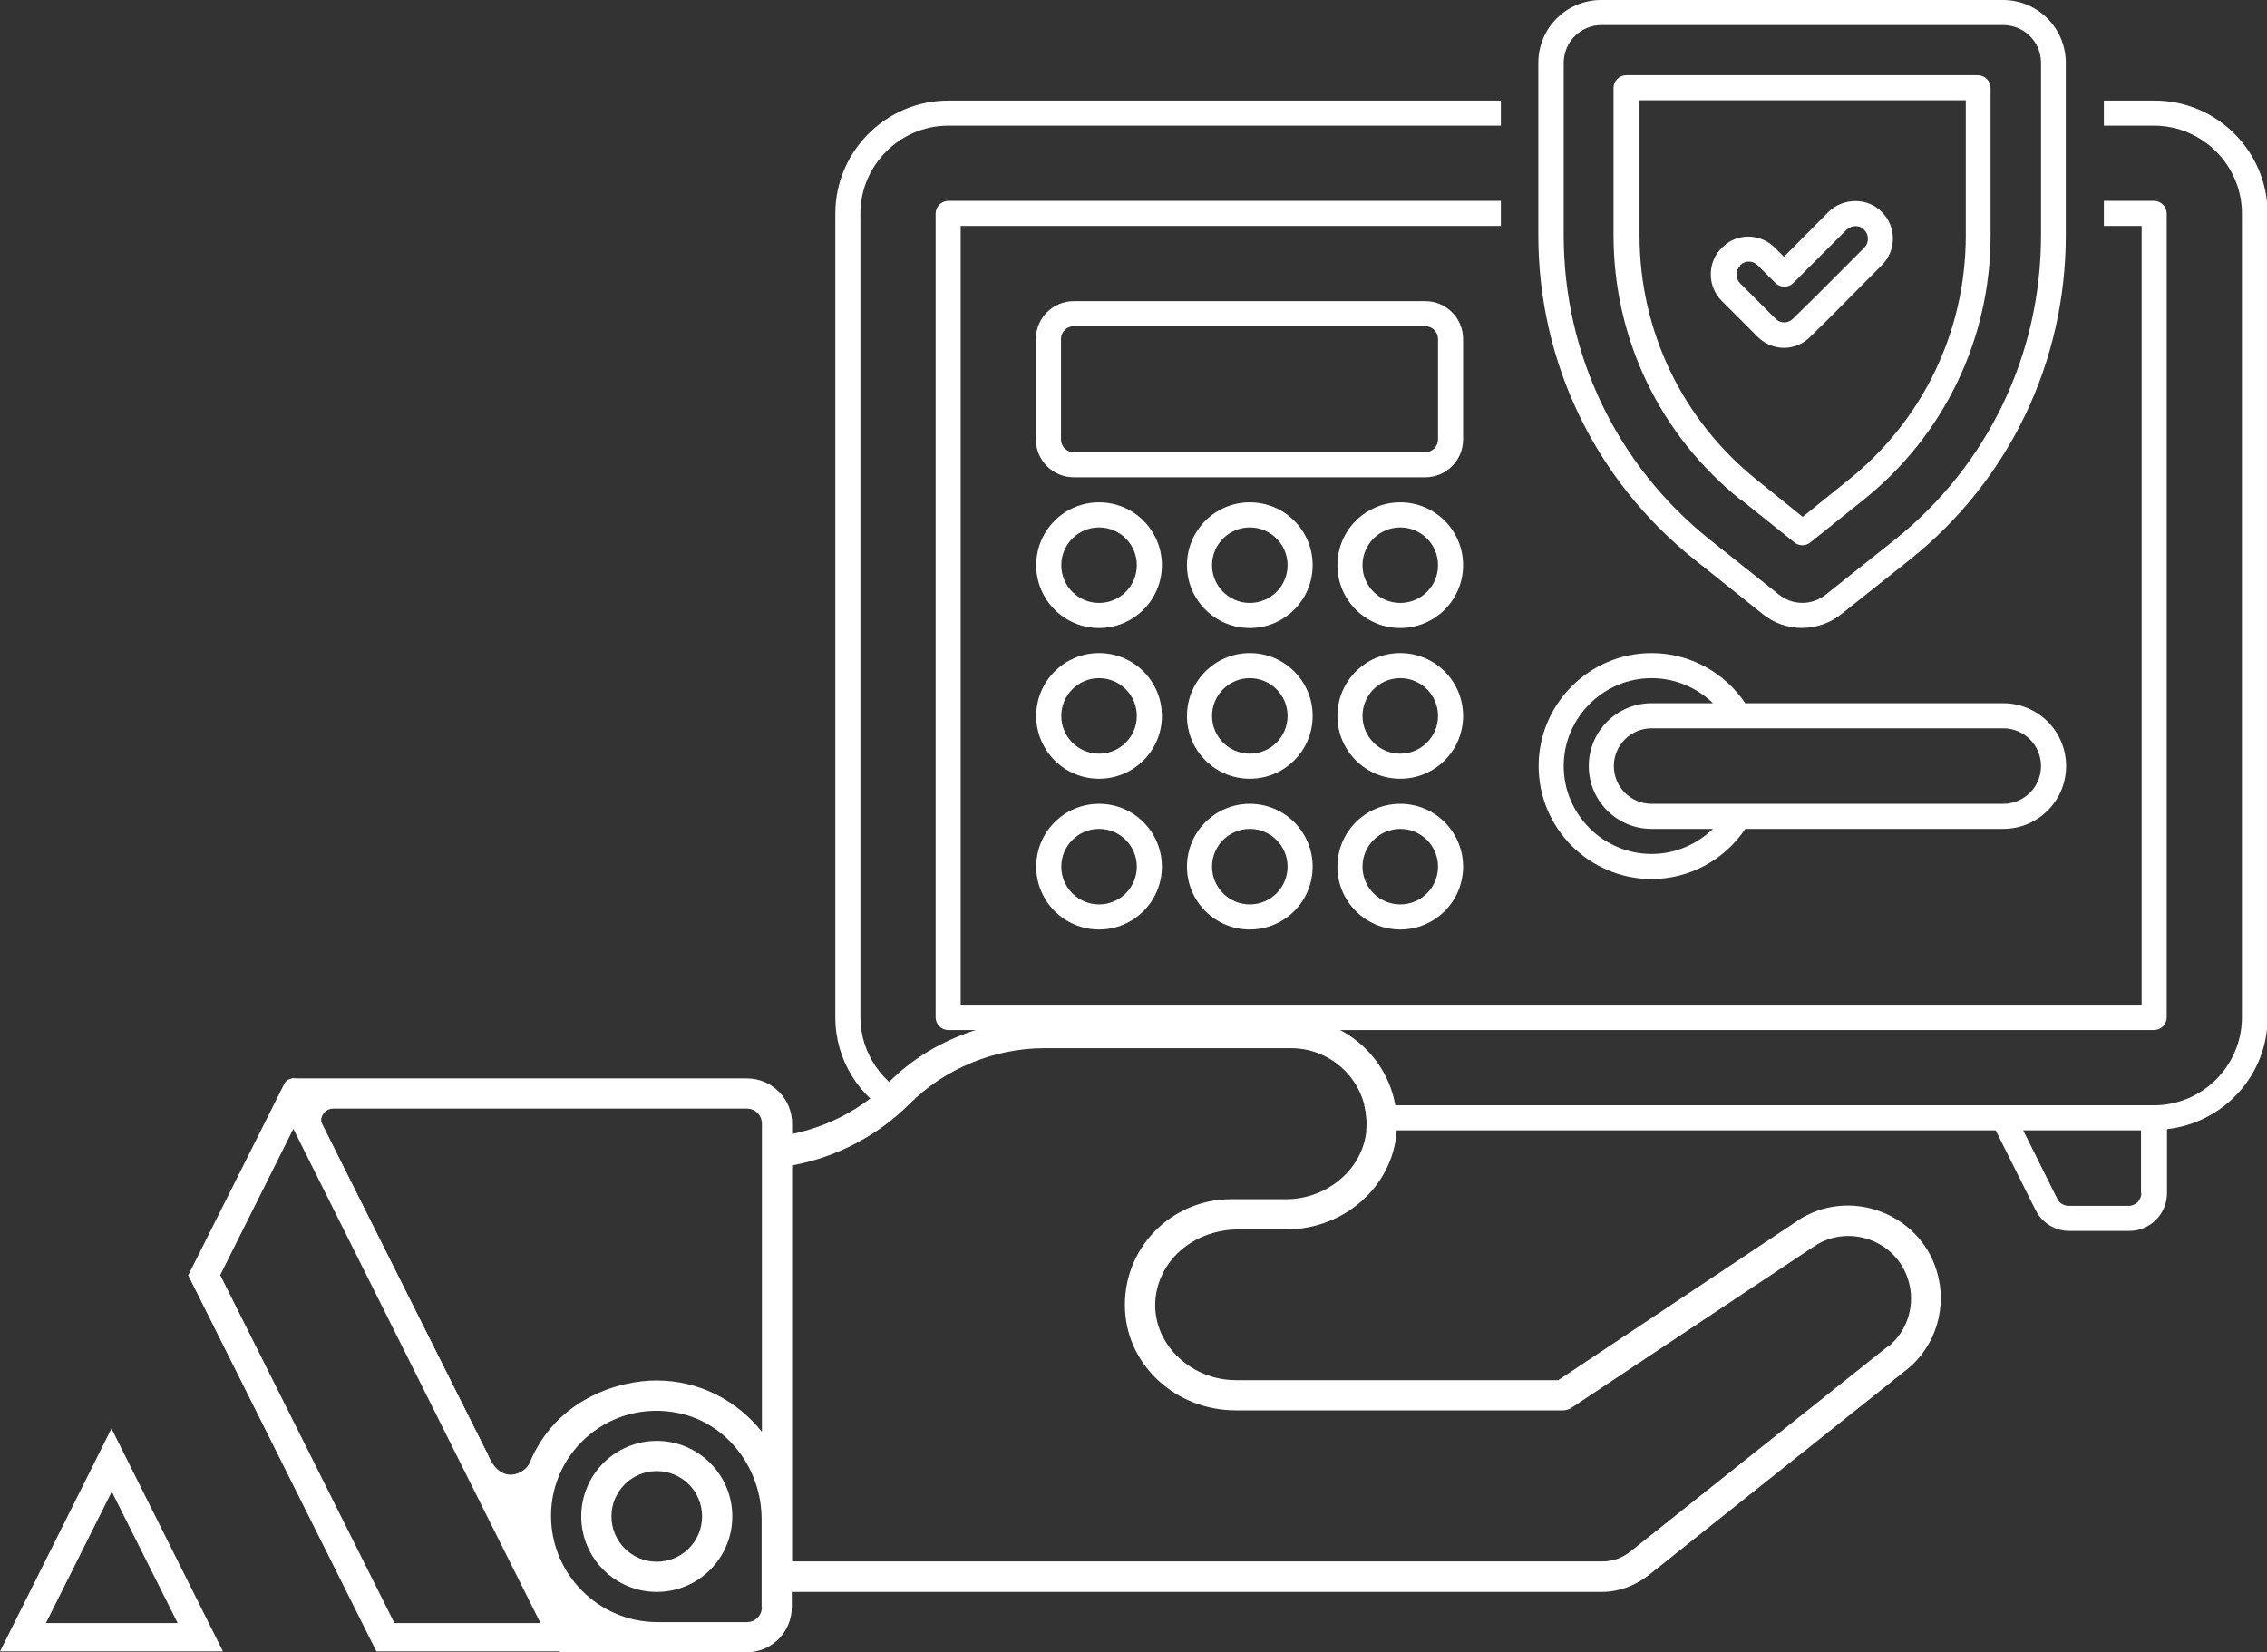
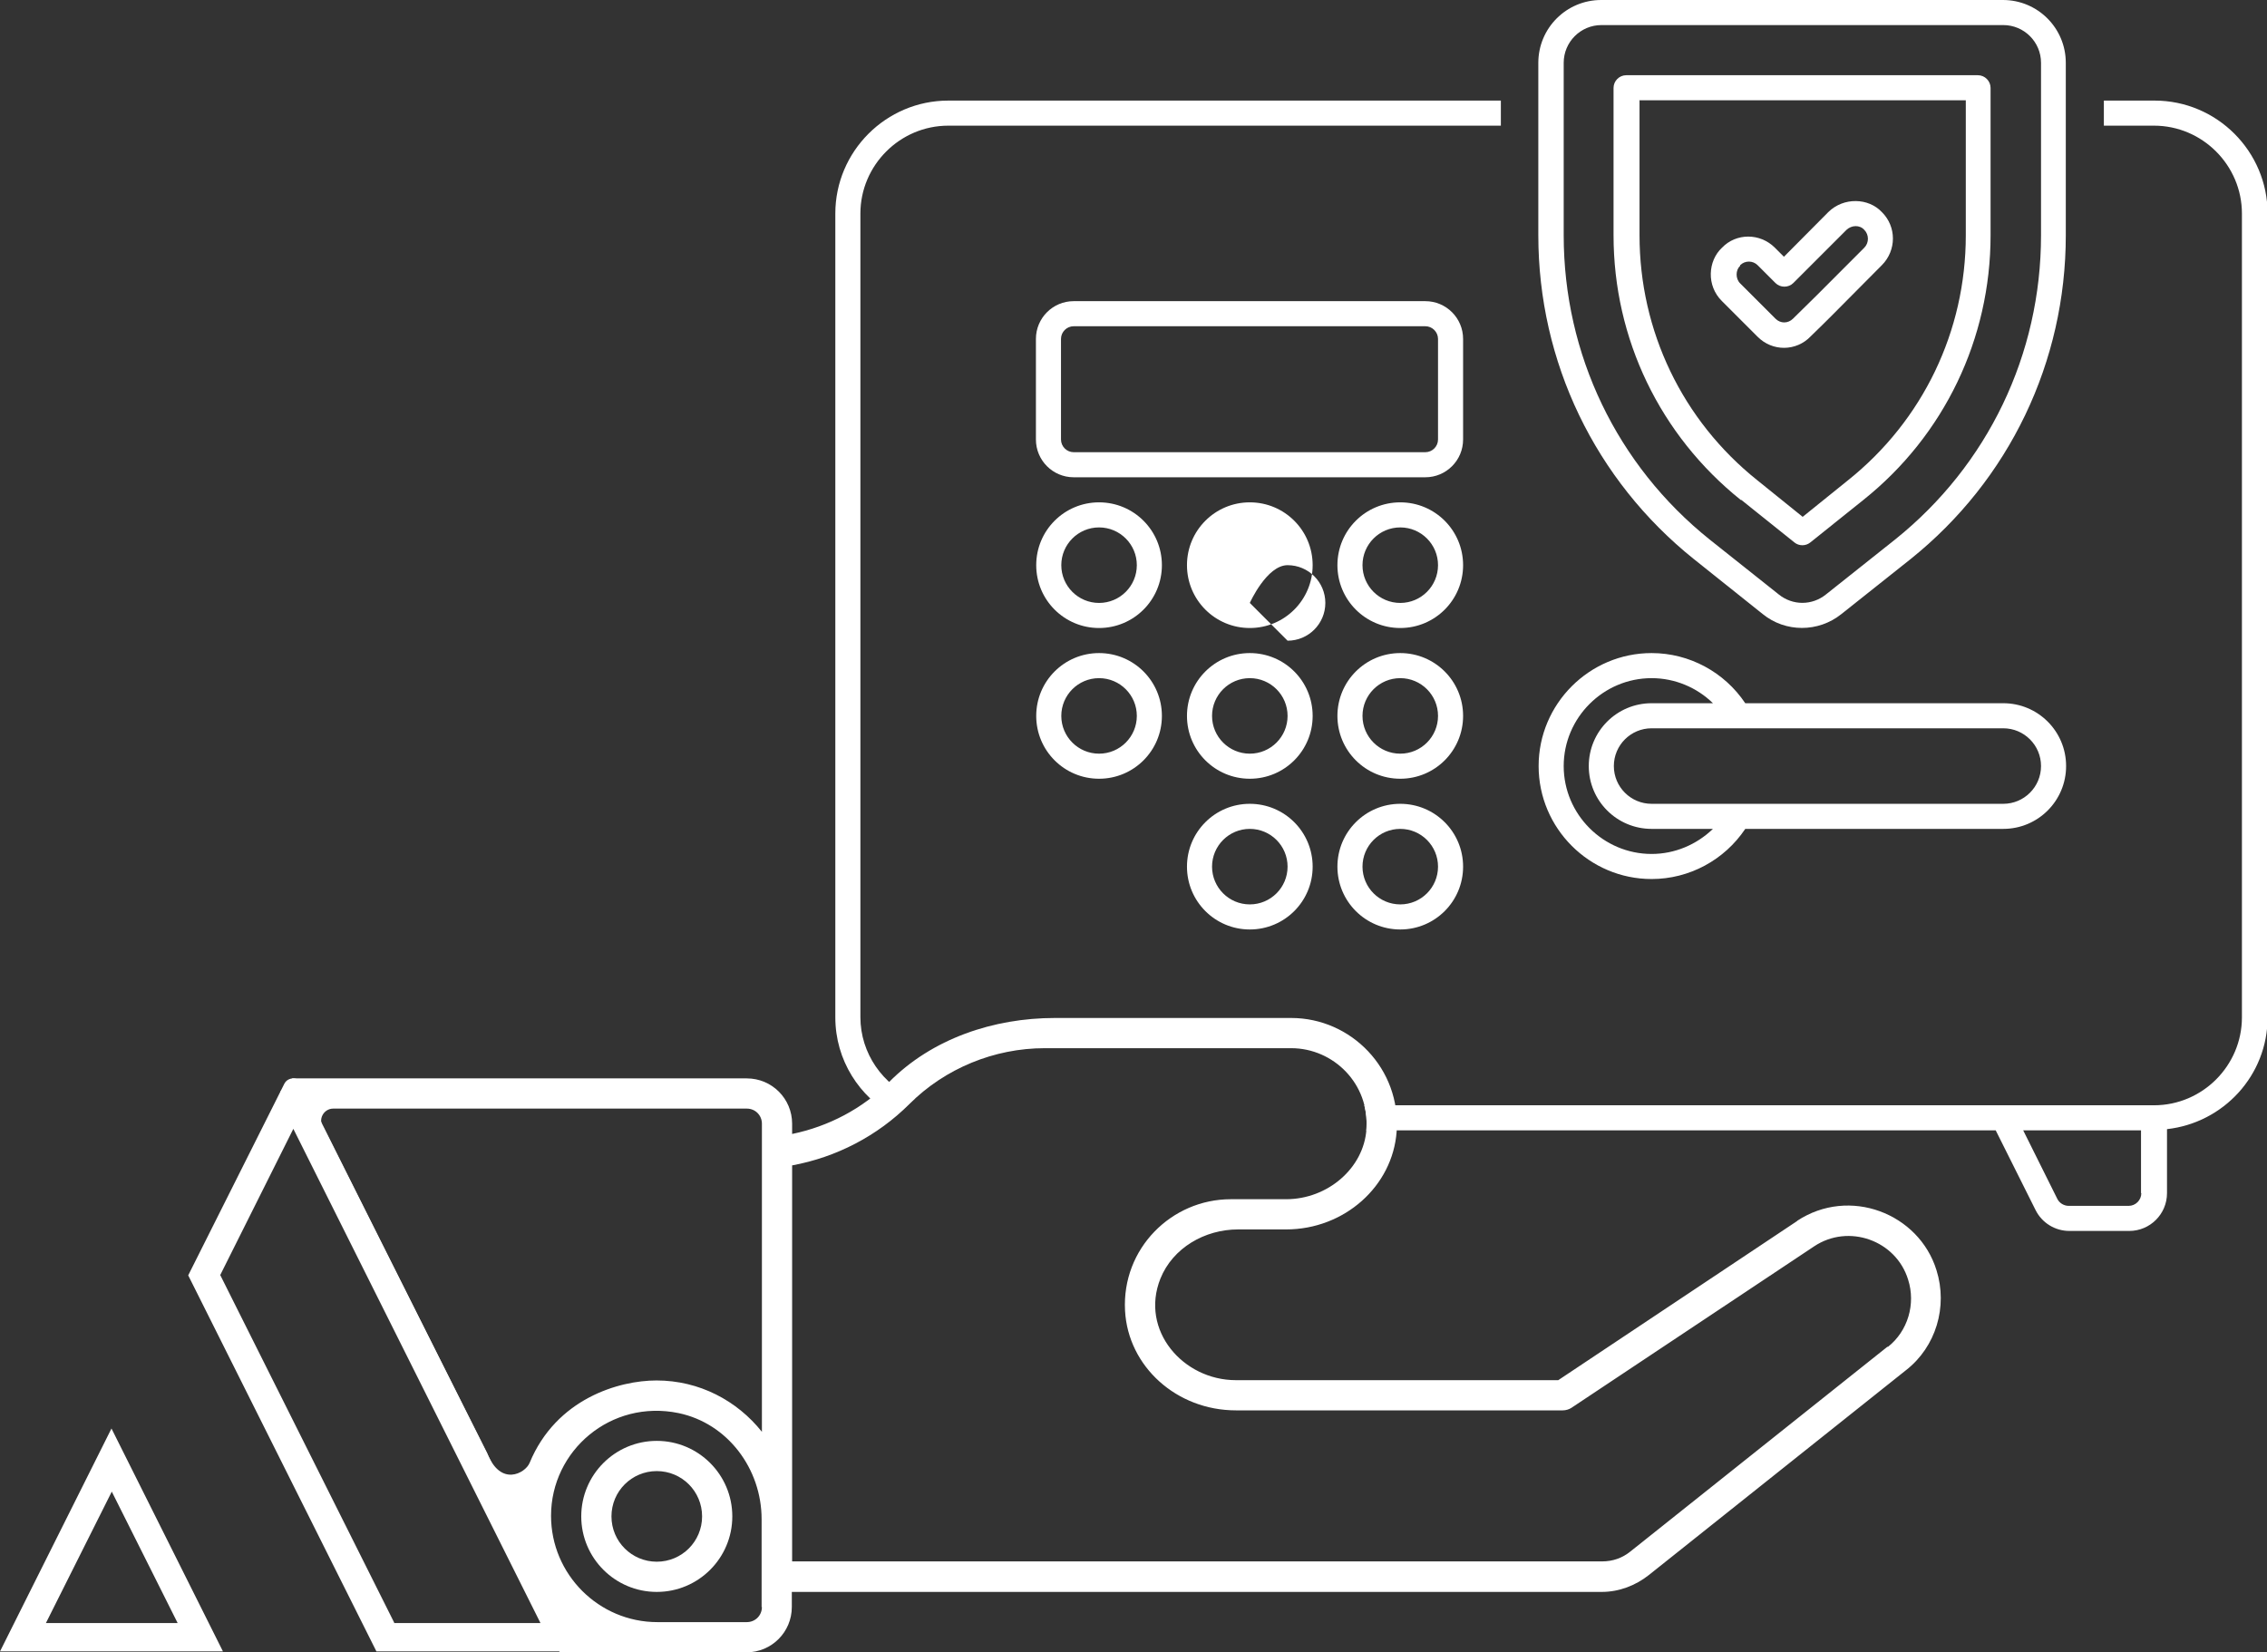
<svg xmlns="http://www.w3.org/2000/svg" id="Layer_2" data-name="Layer 2" viewBox="0 0 75.04 54.7">
  <rect x="0" y="0" width="75.04" height="54.7" fill="#333333" stroke="none" />
  <defs>
    <style>
      .cls-1 {
        fill: #fff;
      }

      .cls-2 {
        opacity: 0;
      }

      .cls-3 {
        fill: none;
      }
    </style>
  </defs>
  <g id="Icons">
    <g>
      <g>
        <path class="cls-3" d="m24.72,36.7h-6.48v10.7c.82-1.03,2.07-1.7,3.49-1.7s2.67.67,3.49,1.7v-10.2c0-.28-.22-.5-.5-.5Z" />
        <path class="cls-3" d="m60.04,41.25l-8.04,5.35c-.08.05-.18.08-.28.08h-10.82c-1.96,0-3.57-1.45-3.67-3.3-.11-2.06,1.54-3.69,3.5-3.69h1.83c1.38,0,2.57-1.04,2.66-2.31.11-1.5-1.09-2.69-2.49-2.69h-8.16c-1.67,0-3.3.68-4.48,1.85-1.05,1.05-2.42,1.76-3.88,2.03v13.12h26.81c.34,0,.67-.12.94-.34l8.51-6.78s0,0,0,0c.66-.52.93-1.41.67-2.23-.4-1.29-1.97-1.86-3.11-1.1Z" />
        <path class="cls-3" d="m22.46,46.77c-2.24-.46-4.22,1.24-4.22,3.4v3.52h6.48c.28,0,.5-.22.5-.5v-2.91c0-1.66-1.12-3.18-2.75-3.51Zm-.72,5.92c-1.38,0-2.5-1.12-2.5-2.5s1.12-2.5,2.5-2.5,2.5,1.12,2.5,2.5-1.12,2.5-2.5,2.5Z" />
        <circle class="cls-3" cx="21.74" cy="50.2" r="1.5" />
        <path class="cls-1" d="m59.49,40.42l-7.91,5.27h-10.67c-1.75,0-3.18-1.65-2.5-3.36.41-1.02,1.47-1.63,2.57-1.63h1.59c1.93,0,3.53-1.43,3.66-3.24.15-2.07-1.5-3.76-3.49-3.76h-7.82c-2.03,0-4.07.68-5.5,2.13-.87.87-1.99,1.46-3.2,1.71v-.34c0-.83-.67-1.5-1.5-1.5h-15.04l-.4.44,9.25,18.56h6.18c.83,0,1.5-.67,1.5-1.5v-.5h26.81c.57,0,1.12-.21,1.56-.56l8.51-6.78c.99-.77,1.39-2.1,1.01-3.31-.58-1.88-2.88-2.78-4.62-1.63Zm-34.27,12.78c0,.28-.22.5-.5.5h-2.96c-1.94,0-3.52-1.58-3.52-3.52h0c0-2.16,1.98-3.86,4.22-3.4,1.63.34,2.75,1.85,2.75,3.51v2.91Zm0-5.8c-.82-1.03-2.07-1.7-3.49-1.7-1.24,0-3.32.6-4.2,2.73-.14.34-.96.8-1.4-.32l-5.42-10.78c-.2-.26,0-.63.32-.63h13.69c.28,0,.5.22.5.5v10.2Zm37.26-2.82s0,0,0,0l-8.51,6.78c-.27.22-.59.33-.94.33h-26.81s0-13.11,0-13.11c1.47-.27,2.83-.98,3.88-2.03,1.18-1.18,2.81-1.85,4.48-1.85h8.16c1.4,0,2.6,1.18,2.49,2.69-.09,1.28-1.28,2.31-2.66,2.31h-1.83c-1.96,0-3.61,1.63-3.5,3.69.1,1.85,1.71,3.3,3.67,3.3h10.82c.1,0,.2-.03.28-.08l8.04-5.35c1.14-.76,2.71-.2,3.11,1.1.26.81-.01,1.71-.67,2.23Z" />
        <path class="cls-1" d="m21.74,47.7c-1.38,0-2.5,1.12-2.5,2.5s1.12,2.5,2.5,2.5,2.5-1.12,2.5-2.5-1.12-2.5-2.5-2.5Zm0,4c-.83,0-1.5-.67-1.5-1.5s.67-1.5,1.5-1.5,1.5.67,1.5,1.5-.67,1.5-1.5,1.5Z" />
      </g>
      <g>
        <path class="cls-1" d="m19.4,54.67h-6.94l-6.23-12.45,3.18-6.34c.12-.24.47-.24.59,0l9.4,18.79Zm-6.36-.94h4.85l-8.18-16.36-2.42,4.84,5.76,11.51Z" />
        <path class="cls-1" d="m7.39,54.67H0l3.69-7.38,3.69,7.38Zm-5.87-.94h4.36l-2.18-4.35-2.18,4.35Z" />
        <g class="cls-2">
          <path class="cls-1" d="m13.56,54.7h-7.23l-3.19-6.37,3.62-7.23,6.8,13.59Zm-6.62-1h5l-5.19-10.37-2.5,5,2.69,5.37Z" />
        </g>
      </g>
    </g>
    <g>
      <circle class="cls-3" cx="36.38" cy="28.69" r="1.25" />
      <circle class="cls-3" cx="36.38" cy="23.7" r="1.25" />
-       <circle class="cls-3" cx="36.38" cy="18.71" r="1.25" />
      <path class="cls-3" d="m58.16,15.91l1.5,1.21,1.5-1.21c2.48-1.98,3.9-4.94,3.9-8.11V3.33h-10.81v4.47c0,3.17,1.42,6.13,3.9,8.11Zm-1.14-7.72c.48-.48,1.27-.48,1.75,0l.3.3,1.47-1.48c.51-.49,1.33-.46,1.77,0,.48.48.48,1.27,0,1.76-2.01,2.01-1.54,1.54-2.35,2.35-.47.48-1.26.51-1.76,0l-1.17-1.17c-.51-.51-.46-1.32,0-1.77Z" />
-       <path class="cls-3" d="m56.59,17.86l2.29,1.82c.46.37,1.1.37,1.56,0l2.29-1.82c3.07-2.46,4.83-6.13,4.83-10.07V2.08c0-.69-.56-1.25-1.25-1.25h-13.3c-.69,0-1.25.56-1.25,1.25v5.71c0,3.94,1.76,7.61,4.83,10.07Zm-3.17-14.95c0-.23.19-.42.42-.42h11.64c.23,0,.42.19.42.42v4.88c0,3.43-1.54,6.62-4.21,8.76l-1.76,1.41c-.15.12-.37.12-.52,0l-1.76-1.41c-2.68-2.14-4.21-5.34-4.21-8.76V2.91Z" />
-       <path class="cls-3" d="m46.35,22.45c-.69,0-1.25.56-1.25,1.25s.56,1.25,1.25,1.25,1.25-.56,1.25-1.25-.56-1.25-1.25-1.25Z" />
      <path class="cls-3" d="m59.35,10.54c.83-.82.47-.46,2.36-2.35.16-.16.16-.43,0-.59-.15-.16-.42-.16-.59,0l-1.76,1.76c-.16.16-.43.16-.59,0l-.59-.59c-.16-.16-.42-.16-.58,0-.15.14-.16.42,0,.58l1.17,1.17c.17.18.42.16.58,0Z" />
      <path class="cls-3" d="m46.35,17.46c-.69,0-1.25.56-1.25,1.25s.56,1.25,1.25,1.25,1.25-.56,1.25-1.25-.56-1.25-1.25-1.25Z" />
      <path class="cls-3" d="m46.35,27.44c-.69,0-1.25.56-1.25,1.25s.56,1.25,1.25,1.25,1.25-.56,1.25-1.25-.56-1.25-1.25-1.25Z" />
      <circle class="cls-3" cx="41.37" cy="28.69" r="1.25" />
      <circle class="cls-3" cx="41.37" cy="23.7" r="1.25" />
      <rect class="cls-3" x="35.13" y="10.81" width="12.47" height="4.16" rx=".42" ry=".42" />
      <circle class="cls-3" cx="41.37" cy="18.71" r="1.25" />
      <path class="cls-3" d="m54.67,28.27c.77,0,1.5-.31,2.03-.83h-2.03c-1.15,0-2.08-.93-2.08-2.08s.93-2.08,2.08-2.08h2.03c-.54-.52-1.26-.83-2.03-.83-1.6,0-2.91,1.31-2.91,2.91s1.31,2.91,2.91,2.91Z" />
      <path class="cls-3" d="m53.42,25.36c0,.69.56,1.25,1.25,1.25h11.64c.69,0,1.25-.56,1.25-1.25s-.56-1.25-1.25-1.25h-11.64c-.69,0-1.25.56-1.25,1.25Z" />
      <path class="cls-3" d="m68.11,39.68c.07.14.21.23.38.23h1.98c.23,0,.42-.19.42-.42v-2.08h-3.9l1.13,2.27Z" />
      <path class="cls-1" d="m71.3,3.33h-1.66v.83h1.66c1.6,0,2.91,1.31,2.91,2.91v26.61c0,1.6-1.31,2.91-2.91,2.91h-26.14c.06.24.09.5.07.77,0,.02,0,.04-.01.06h20.84l1.32,2.64c.21.42.64.69,1.12.69h1.98c.69,0,1.25-.56,1.25-1.25v-2.12c1.87-.21,3.33-1.78,3.33-3.7V7.07c0-2.06-1.68-3.74-3.74-3.74Zm-.42,36.17c0,.23-.19.42-.42.42h-1.98c-.16,0-.31-.09-.38-.23l-1.13-2.27h3.9v2.08Z" />
      <path class="cls-1" d="m30.28,36.36c-1.05-.44-1.8-1.48-1.8-2.69V7.07c0-1.6,1.31-2.91,2.91-2.91h18.29v-.83h-18.29c-2.06,0-3.74,1.68-3.74,3.74v26.61c0,1.42.8,2.64,1.96,3.27.17-.14.34-.27.49-.42.06-.06.12-.11.18-.16Z" />
-       <path class="cls-1" d="m70.88,33.26H31.8V7.48h17.88v-.83h-18.29c-.23,0-.42.19-.42.42v26.61c0,.23.19.42.42.42h39.91c.23,0,.42-.19.42-.42V7.07c0-.23-.19-.42-.42-.42h-1.66v.83h1.25v25.78Z" />
      <path class="cls-1" d="m56.07,18.51l2.28,1.82c.75.61,1.84.61,2.6,0l2.29-1.82c3.27-2.62,5.14-6.53,5.14-10.72V2.08c0-1.15-.93-2.08-2.08-2.08h-13.3c-1.15,0-2.08.93-2.08,2.08v5.71c0,4.19,1.88,8.1,5.15,10.72Zm-4.31-16.43c0-.69.56-1.25,1.25-1.25h13.3c.69,0,1.25.56,1.25,1.25v5.71c0,3.94-1.76,7.61-4.83,10.07l-2.29,1.82c-.46.37-1.1.37-1.56,0l-2.29-1.82c-3.07-2.46-4.83-6.13-4.83-10.07V2.08Z" />
      <path class="cls-1" d="m36.38,16.63c-1.15,0-2.08.93-2.08,2.08s.93,2.08,2.08,2.08,2.08-.93,2.08-2.08-.93-2.08-2.08-2.08Zm0,3.33c-.69,0-1.25-.56-1.25-1.25s.56-1.25,1.25-1.25,1.25.56,1.25,1.25-.56,1.25-1.25,1.25Z" />
-       <path class="cls-1" d="m41.37,16.63c-1.15,0-2.08.93-2.08,2.08s.93,2.08,2.08,2.08,2.08-.93,2.08-2.08-.93-2.08-2.08-2.08Zm0,3.33c-.69,0-1.25-.56-1.25-1.25s.56-1.25,1.25-1.25,1.25.56,1.25,1.25-.56,1.25-1.25,1.25Z" />
+       <path class="cls-1" d="m41.37,16.63c-1.15,0-2.08.93-2.08,2.08s.93,2.08,2.08,2.08,2.08-.93,2.08-2.08-.93-2.08-2.08-2.08Zm0,3.33s.56-1.25,1.25-1.25,1.25.56,1.25,1.25-.56,1.25-1.25,1.25Z" />
      <path class="cls-1" d="m46.35,16.63c-1.15,0-2.08.93-2.08,2.08s.93,2.08,2.08,2.08,2.08-.93,2.08-2.08-.93-2.08-2.08-2.08Zm0,3.33c-.69,0-1.25-.56-1.25-1.25s.56-1.25,1.25-1.25,1.25.56,1.25,1.25-.56,1.25-1.25,1.25Z" />
      <path class="cls-1" d="m36.38,21.62c-1.15,0-2.08.93-2.08,2.08s.93,2.08,2.08,2.08,2.08-.93,2.08-2.08-.93-2.08-2.08-2.08Zm0,3.33c-.69,0-1.25-.56-1.25-1.25s.56-1.25,1.25-1.25,1.25.56,1.25,1.25-.56,1.25-1.25,1.25Z" />
      <path class="cls-1" d="m41.37,21.62c-1.15,0-2.08.93-2.08,2.08s.93,2.08,2.08,2.08,2.08-.93,2.08-2.08-.93-2.08-2.08-2.08Zm0,3.33c-.69,0-1.25-.56-1.25-1.25s.56-1.25,1.25-1.25,1.25.56,1.25,1.25-.56,1.25-1.25,1.25Z" />
      <path class="cls-1" d="m46.35,21.62c-1.15,0-2.08.93-2.08,2.08s.93,2.08,2.08,2.08,2.08-.93,2.08-2.08-.93-2.08-2.08-2.08Zm0,3.33c-.69,0-1.25-.56-1.25-1.25s.56-1.25,1.25-1.25,1.25.56,1.25,1.25-.56,1.25-1.25,1.25Z" />
-       <path class="cls-1" d="m36.38,26.61c-1.15,0-2.08.93-2.08,2.08s.93,2.08,2.08,2.08,2.08-.93,2.08-2.08-.93-2.08-2.08-2.08Zm0,3.33c-.69,0-1.25-.56-1.25-1.25s.56-1.25,1.25-1.25,1.25.56,1.25,1.25-.56,1.25-1.25,1.25Z" />
      <path class="cls-1" d="m41.37,26.61c-1.15,0-2.08.93-2.08,2.08s.93,2.08,2.08,2.08,2.08-.93,2.08-2.08-.93-2.08-2.08-2.08Zm0,3.33c-.69,0-1.25-.56-1.25-1.25s.56-1.25,1.25-1.25,1.25.56,1.25,1.25-.56,1.25-1.25,1.25Z" />
      <path class="cls-1" d="m46.35,26.61c-1.15,0-2.08.93-2.08,2.08s.93,2.08,2.08,2.08,2.08-.93,2.08-2.08-.93-2.08-2.08-2.08Zm0,3.33c-.69,0-1.25-.56-1.25-1.25s.56-1.25,1.25-1.25,1.25.56,1.25,1.25-.56,1.25-1.25,1.25Z" />
      <path class="cls-1" d="m48.43,11.22c0-.69-.56-1.25-1.25-1.25h-11.64c-.69,0-1.25.56-1.25,1.25v3.33c0,.69.56,1.25,1.25,1.25h11.64c.69,0,1.25-.56,1.25-1.25v-3.33Zm-.83,3.33c0,.23-.19.42-.42.42h-11.64c-.23,0-.42-.19-.42-.42v-3.33c0-.23.19-.42.42-.42h11.64c.23,0,.42.19.42.42v3.33Z" />
      <path class="cls-1" d="m54.67,29.1c1.25,0,2.41-.63,3.1-1.66h8.54c1.15,0,2.08-.93,2.08-2.08s-.93-2.08-2.08-2.08h-8.54c-.69-1.03-1.85-1.66-3.1-1.66-2.06,0-3.74,1.68-3.74,3.74s1.68,3.74,3.74,3.74Zm11.64-4.99c.69,0,1.25.56,1.25,1.25s-.56,1.25-1.25,1.25h-11.64c-.69,0-1.25-.56-1.25-1.25s.56-1.25,1.25-1.25h11.64Zm-11.64-1.66c.77,0,1.5.31,2.03.83h-2.03c-1.15,0-2.08.93-2.08,2.08s.93,2.08,2.08,2.08h2.03c-.54.52-1.26.83-2.03.83-1.6,0-2.91-1.31-2.91-2.91s1.31-2.91,2.91-2.91Z" />
      <path class="cls-1" d="m59.94,11.13c.82-.8.35-.34,2.35-2.35.49-.49.49-1.28,0-1.76-.44-.47-1.26-.5-1.77,0l-1.47,1.48-.3-.3c-.49-.49-1.28-.49-1.75,0-.47.44-.52,1.26,0,1.77l1.17,1.17c.5.51,1.29.49,1.76,0Zm-2.34-2.35c.16-.16.42-.16.58,0l.59.59c.16.16.43.16.59,0l1.76-1.76c.17-.16.44-.17.59,0,.16.16.16.43,0,.59-1.88,1.88-1.52,1.53-2.36,2.35-.16.16-.41.17-.58,0l-1.17-1.17c-.16-.16-.15-.44,0-.58Z" />
      <path class="cls-1" d="m57.64,16.55l1.76,1.41c.15.12.37.12.52,0l1.76-1.41c2.68-2.14,4.21-5.34,4.21-8.76V2.91c0-.23-.19-.42-.42-.42h-11.64c-.23,0-.42.19-.42.42v4.88c0,3.43,1.54,6.62,4.21,8.76Zm-3.38-13.23h10.81v4.47c0,3.17-1.42,6.13-3.9,8.11l-1.5,1.21-1.5-1.21c-2.48-1.98-3.9-4.94-3.9-8.11V3.33Z" />
    </g>
  </g>
</svg>